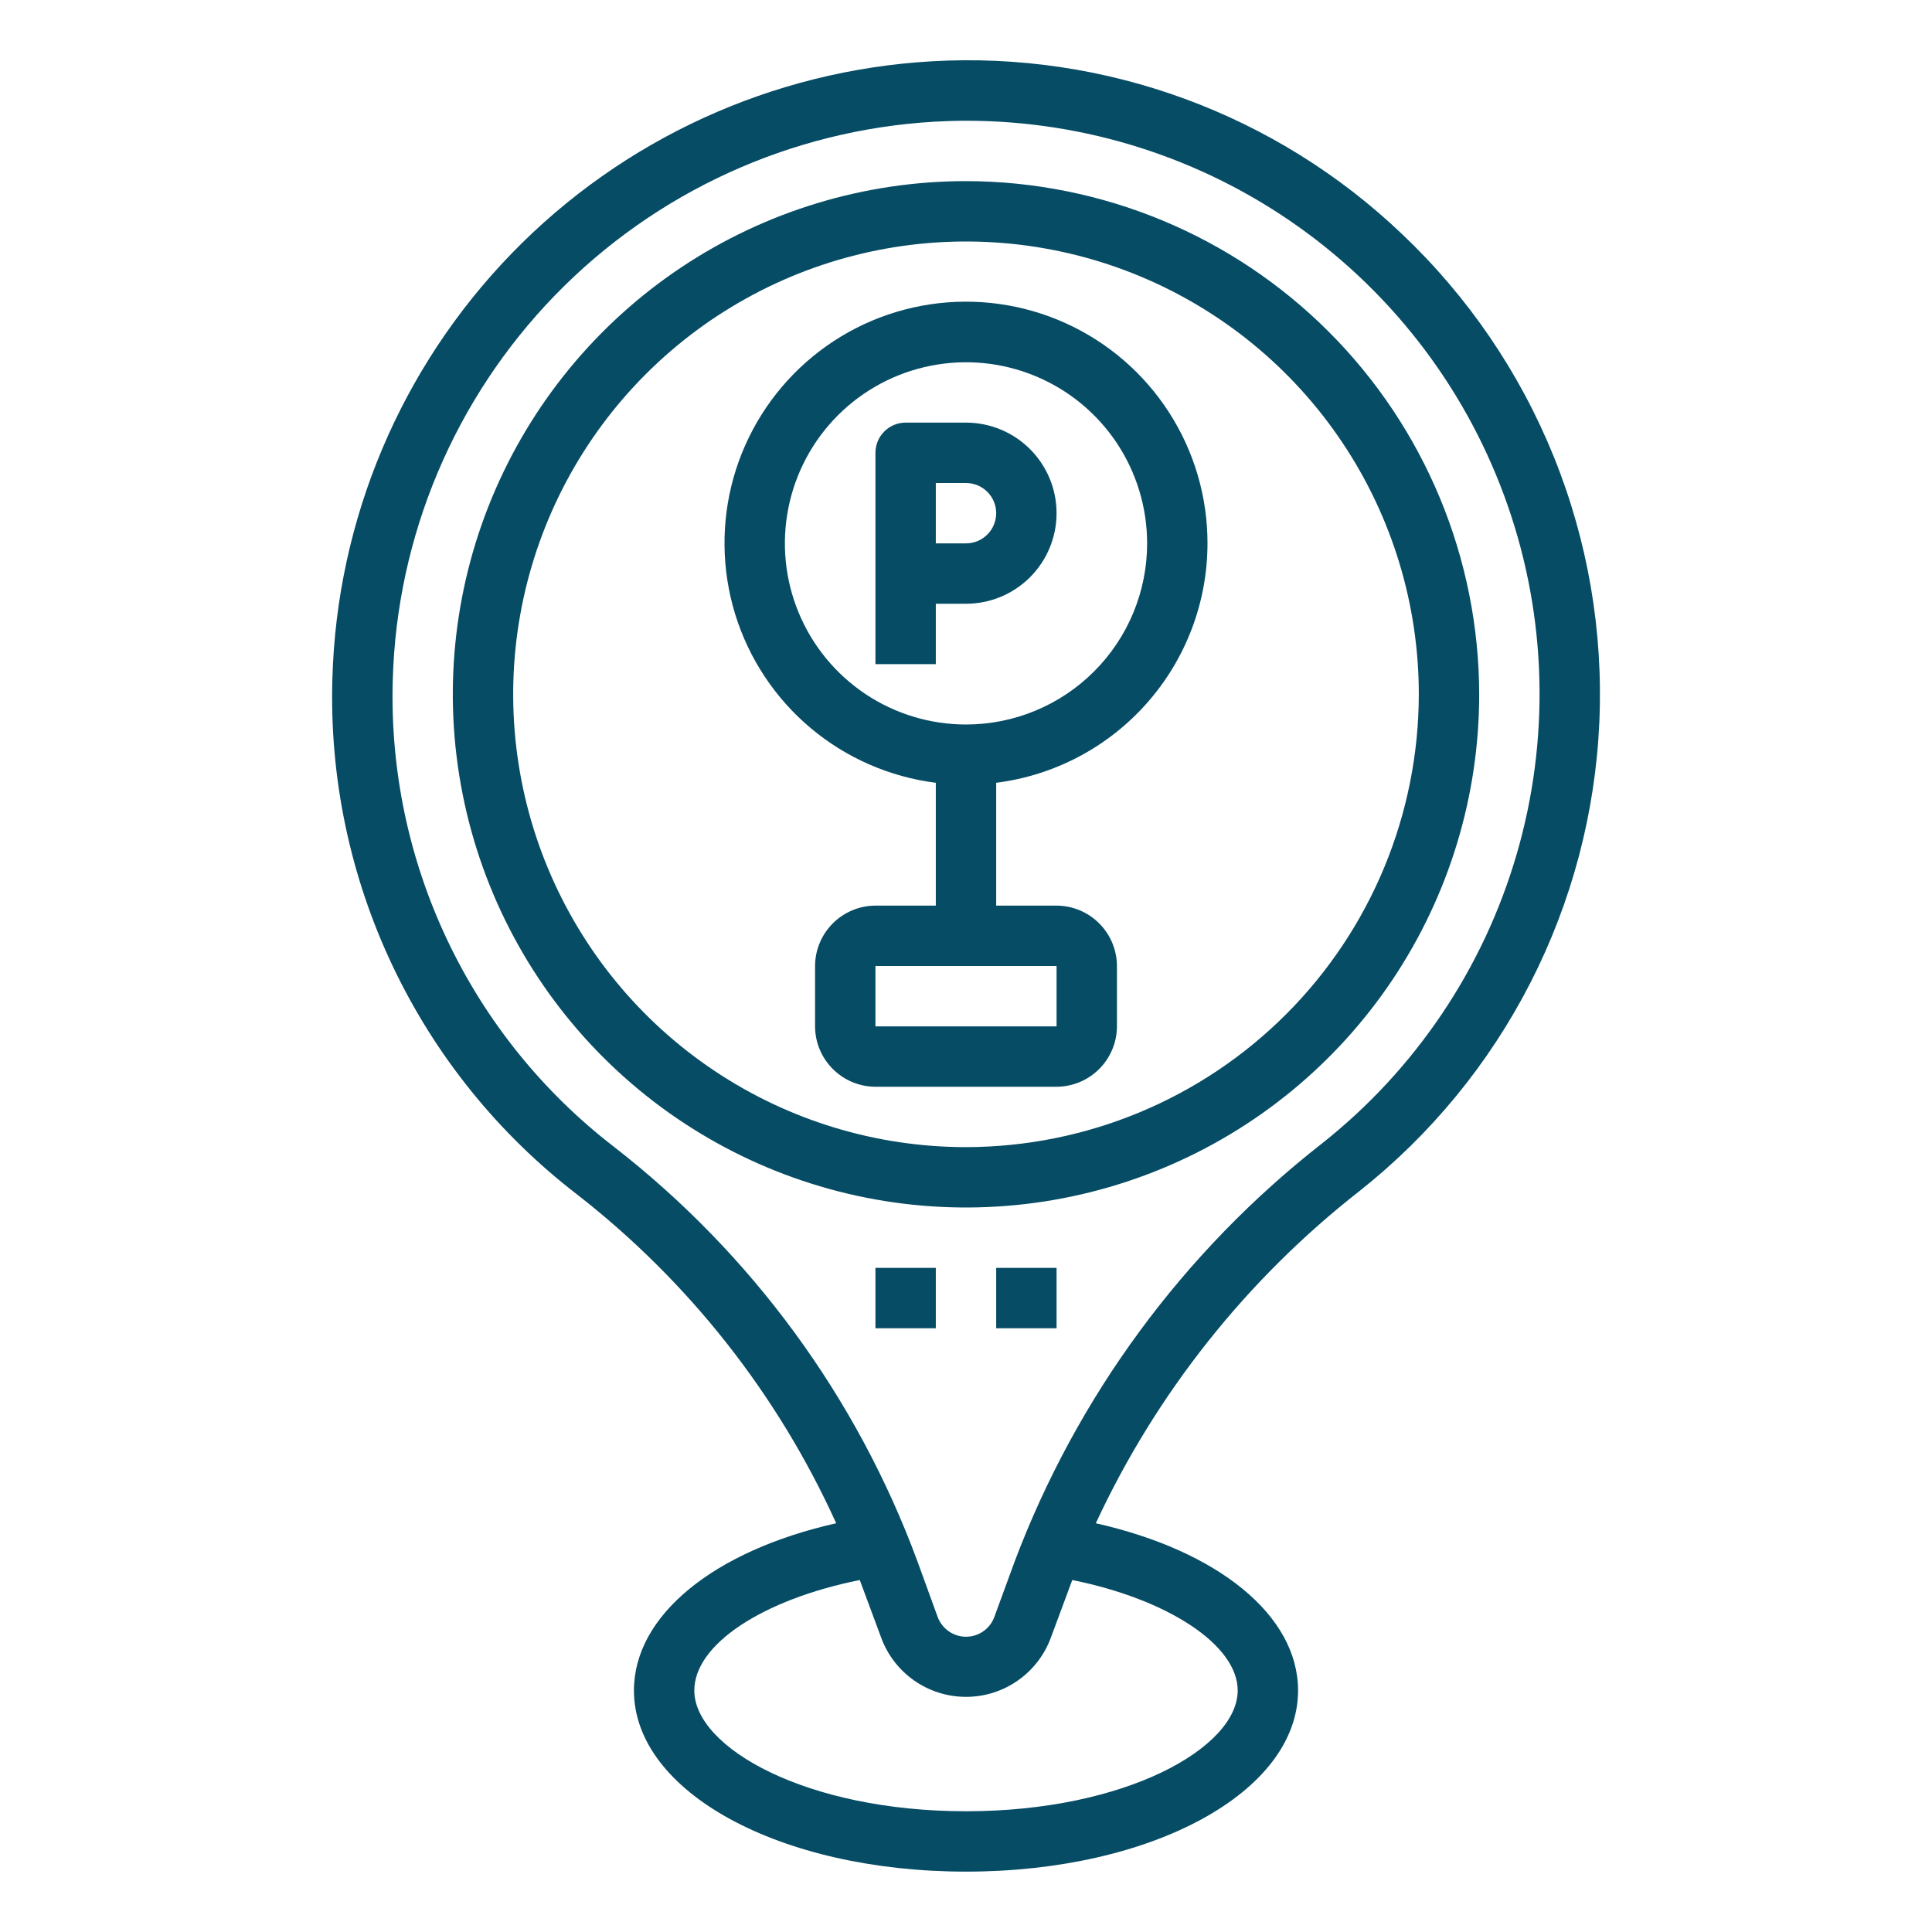
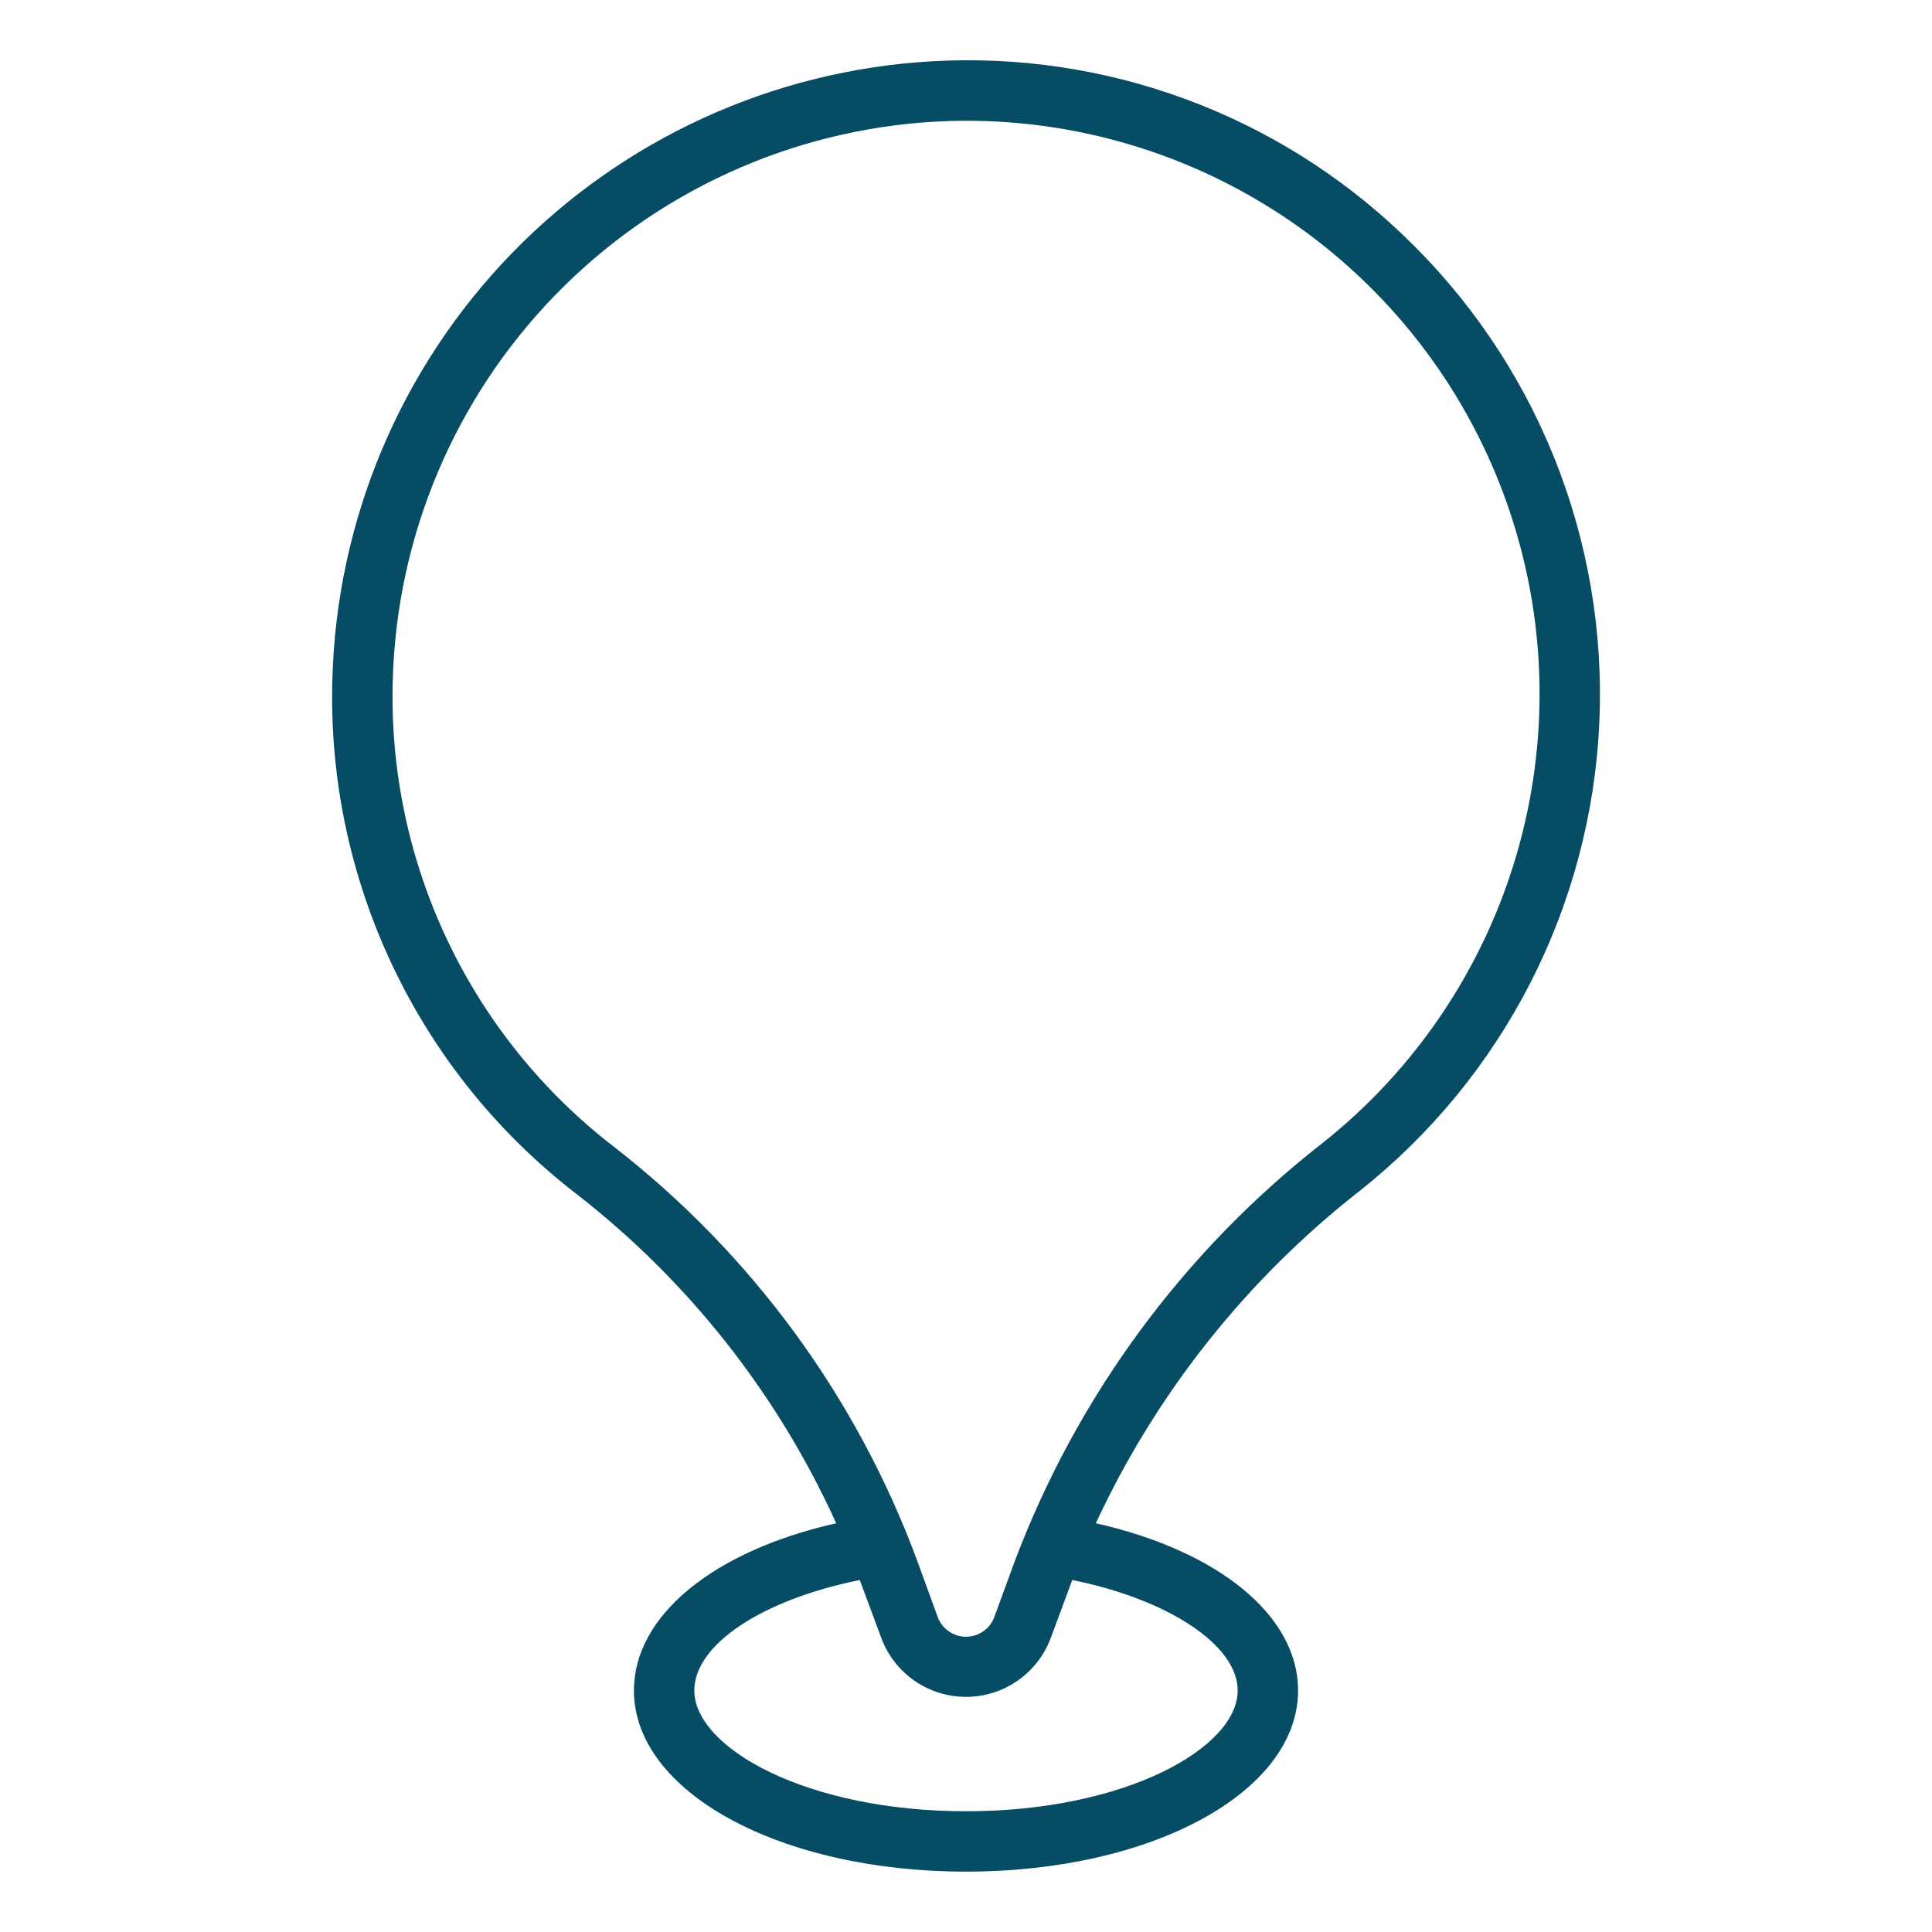
<svg xmlns="http://www.w3.org/2000/svg" width="48" height="48" viewBox="0 0 48 48" fill="none">
-   <path d="M30 13.5C30.001 12.345 29.669 11.214 29.043 10.244C28.417 9.273 27.525 8.504 26.472 8.028C25.42 7.552 24.253 7.39 23.111 7.561C21.968 7.732 20.9 8.229 20.033 8.993C19.167 9.756 18.539 10.754 18.225 11.865C17.912 12.977 17.926 14.155 18.265 15.259C18.605 16.363 19.256 17.345 20.14 18.088C21.024 18.831 22.104 19.303 23.25 19.448V22.5H21.75C21.353 22.501 20.972 22.66 20.691 22.941C20.41 23.222 20.251 23.603 20.25 24V25.5C20.251 25.898 20.41 26.278 20.691 26.559C20.972 26.84 21.353 26.999 21.75 27H26.25C26.647 26.999 27.028 26.84 27.309 26.559C27.59 26.278 27.749 25.898 27.75 25.5V24C27.749 23.603 27.59 23.222 27.309 22.941C27.028 22.66 26.647 22.501 26.25 22.5H24.75V19.448C26.199 19.265 27.532 18.56 28.498 17.465C29.465 16.37 29.999 14.961 30 13.5ZM26.25 24V25.5H21.75V24H26.25ZM24 18C23.11 18 22.24 17.736 21.5 17.242C20.76 16.747 20.183 16.044 19.843 15.222C19.502 14.4 19.413 13.495 19.587 12.622C19.76 11.749 20.189 10.947 20.818 10.318C21.447 9.689 22.249 9.26 23.122 9.087C23.995 8.913 24.9 9.002 25.722 9.343C26.544 9.683 27.247 10.26 27.742 11C28.236 11.74 28.5 12.61 28.5 13.5C28.5 14.694 28.026 15.838 27.182 16.682C26.338 17.526 25.194 18 24 18Z" fill="#064C65" />
  <path d="M34.838 5.82C33.288 4.34 31.45 3.195 29.438 2.456C27.427 1.717 25.285 1.399 23.145 1.523C19.194 1.751 15.472 3.453 12.716 6.293C9.959 9.133 8.368 12.904 8.258 16.86C8.185 19.326 8.698 21.773 9.756 24.001C10.813 26.23 12.384 28.175 14.34 29.678C17.115 31.839 19.323 34.642 20.775 37.845C17.738 38.528 15.75 40.133 15.75 42C15.75 44.52 19.373 46.5 24 46.5C28.628 46.5 32.25 44.52 32.25 42C32.25 40.133 30.263 38.528 27.225 37.845C28.727 34.613 30.973 31.783 33.78 29.588C35.549 28.187 36.996 26.423 38.024 24.414C39.051 22.405 39.635 20.199 39.735 17.945C39.835 15.691 39.45 13.442 38.605 11.35C37.76 9.258 36.475 7.372 34.838 5.82ZM30.75 42C30.75 43.418 27.975 45 24 45C20.025 45 17.25 43.418 17.25 42C17.25 40.853 18.945 39.743 21.36 39.255C21.368 39.278 21.375 39.293 21.383 39.315L21.893 40.688C22.051 41.119 22.338 41.491 22.715 41.754C23.092 42.017 23.541 42.158 24 42.158C24.46 42.158 24.908 42.017 25.285 41.754C25.662 41.491 25.949 41.119 26.108 40.688L26.618 39.315C26.625 39.293 26.633 39.278 26.64 39.255C29.018 39.735 30.75 40.868 30.75 42ZM32.843 28.41C29.394 31.107 26.752 34.701 25.208 38.798L24.705 40.17C24.653 40.315 24.557 40.44 24.431 40.528C24.305 40.617 24.154 40.664 24 40.664C23.846 40.664 23.696 40.617 23.57 40.528C23.444 40.44 23.348 40.315 23.295 40.17L22.793 38.79C21.291 34.721 18.68 31.154 15.255 28.493C13.488 27.132 12.068 25.372 11.113 23.356C10.157 21.34 9.693 19.127 9.758 16.898C9.856 13.319 11.294 9.908 13.787 7.338C16.28 4.769 19.646 3.229 23.22 3.023C23.483 3.008 23.745 3 24.008 3C26.966 3 29.85 3.92 32.261 5.634C34.672 7.348 36.489 9.77 37.46 12.564C38.432 15.357 38.509 18.384 37.681 21.224C36.854 24.064 35.163 26.575 32.843 28.41Z" fill="#064C65" />
-   <path d="M24 4.5C21.478 4.5 19.013 5.248 16.916 6.649C14.82 8.05 13.186 10.041 12.22 12.371C11.255 14.7 11.003 17.264 11.495 19.737C11.987 22.211 13.201 24.483 14.984 26.266C16.768 28.049 19.039 29.263 21.513 29.755C23.986 30.247 26.549 29.994 28.879 29.029C31.209 28.064 33.2 26.43 34.601 24.334C36.002 22.237 36.75 19.772 36.75 17.25C36.745 13.87 35.4 10.63 33.01 8.24C30.62 5.85 27.38 4.505 24 4.5ZM24 28.5C21.775 28.5 19.6 27.84 17.75 26.604C15.9 25.368 14.458 23.611 13.606 21.555C12.755 19.5 12.532 17.238 12.966 15.055C13.4 12.873 14.472 10.868 16.045 9.295C17.618 7.722 19.623 6.65 21.805 6.216C23.988 5.782 26.25 6.005 28.305 6.856C30.361 7.708 32.118 9.15 33.354 11C34.59 12.85 35.25 15.025 35.25 17.25C35.246 20.233 34.06 23.092 31.951 25.201C29.842 27.31 26.983 28.496 24 28.5Z" fill="#064C65" />
-   <path d="M24 10.5H22.5C22.301 10.5 22.11 10.579 21.97 10.72C21.829 10.86 21.75 11.051 21.75 11.25V16.5H23.25V15H24C24.597 15 25.169 14.763 25.591 14.341C26.013 13.919 26.25 13.347 26.25 12.75C26.25 12.153 26.013 11.581 25.591 11.159C25.169 10.737 24.597 10.5 24 10.5ZM24 13.5H23.25V12H24C24.199 12 24.39 12.079 24.53 12.22C24.671 12.36 24.75 12.551 24.75 12.75C24.75 12.949 24.671 13.14 24.53 13.28C24.39 13.421 24.199 13.5 24 13.5Z" fill="#064C65" />
-   <path d="M23.25 31.5H21.75V33H23.25V31.5Z" fill="#064C65" />
-   <path d="M26.25 31.5H24.75V33H26.25V31.5Z" fill="#064C65" />
</svg>